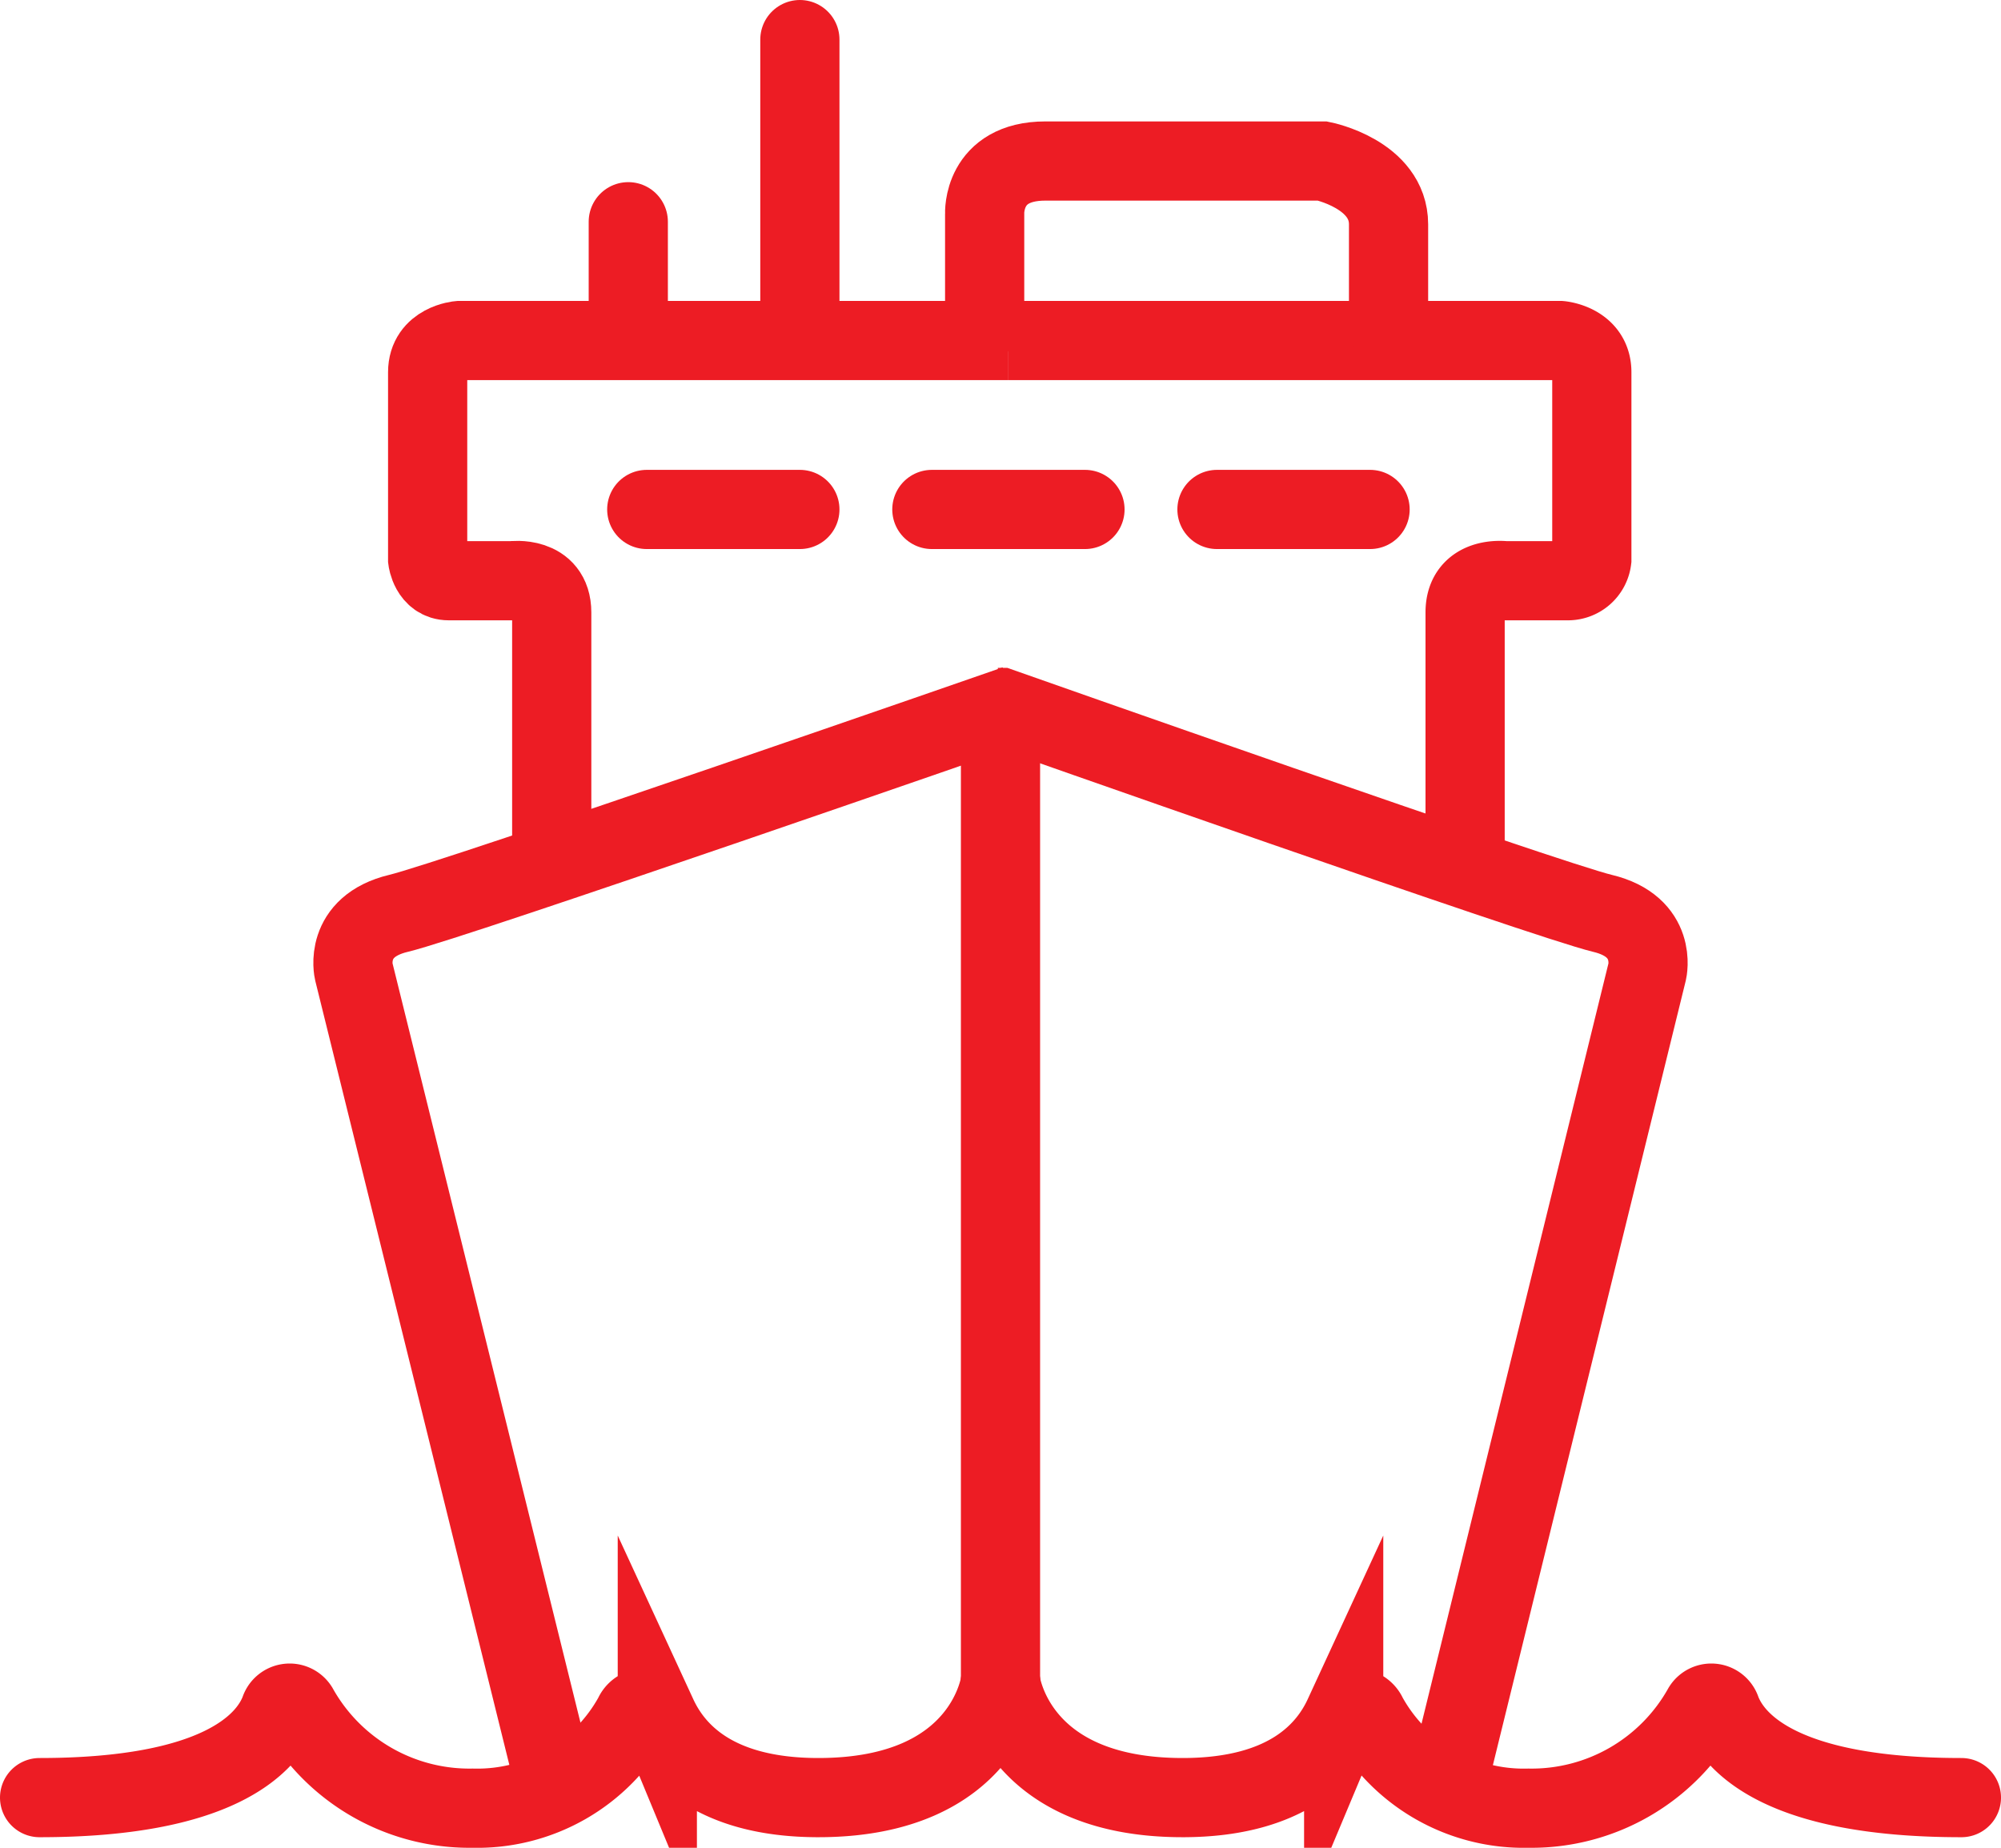
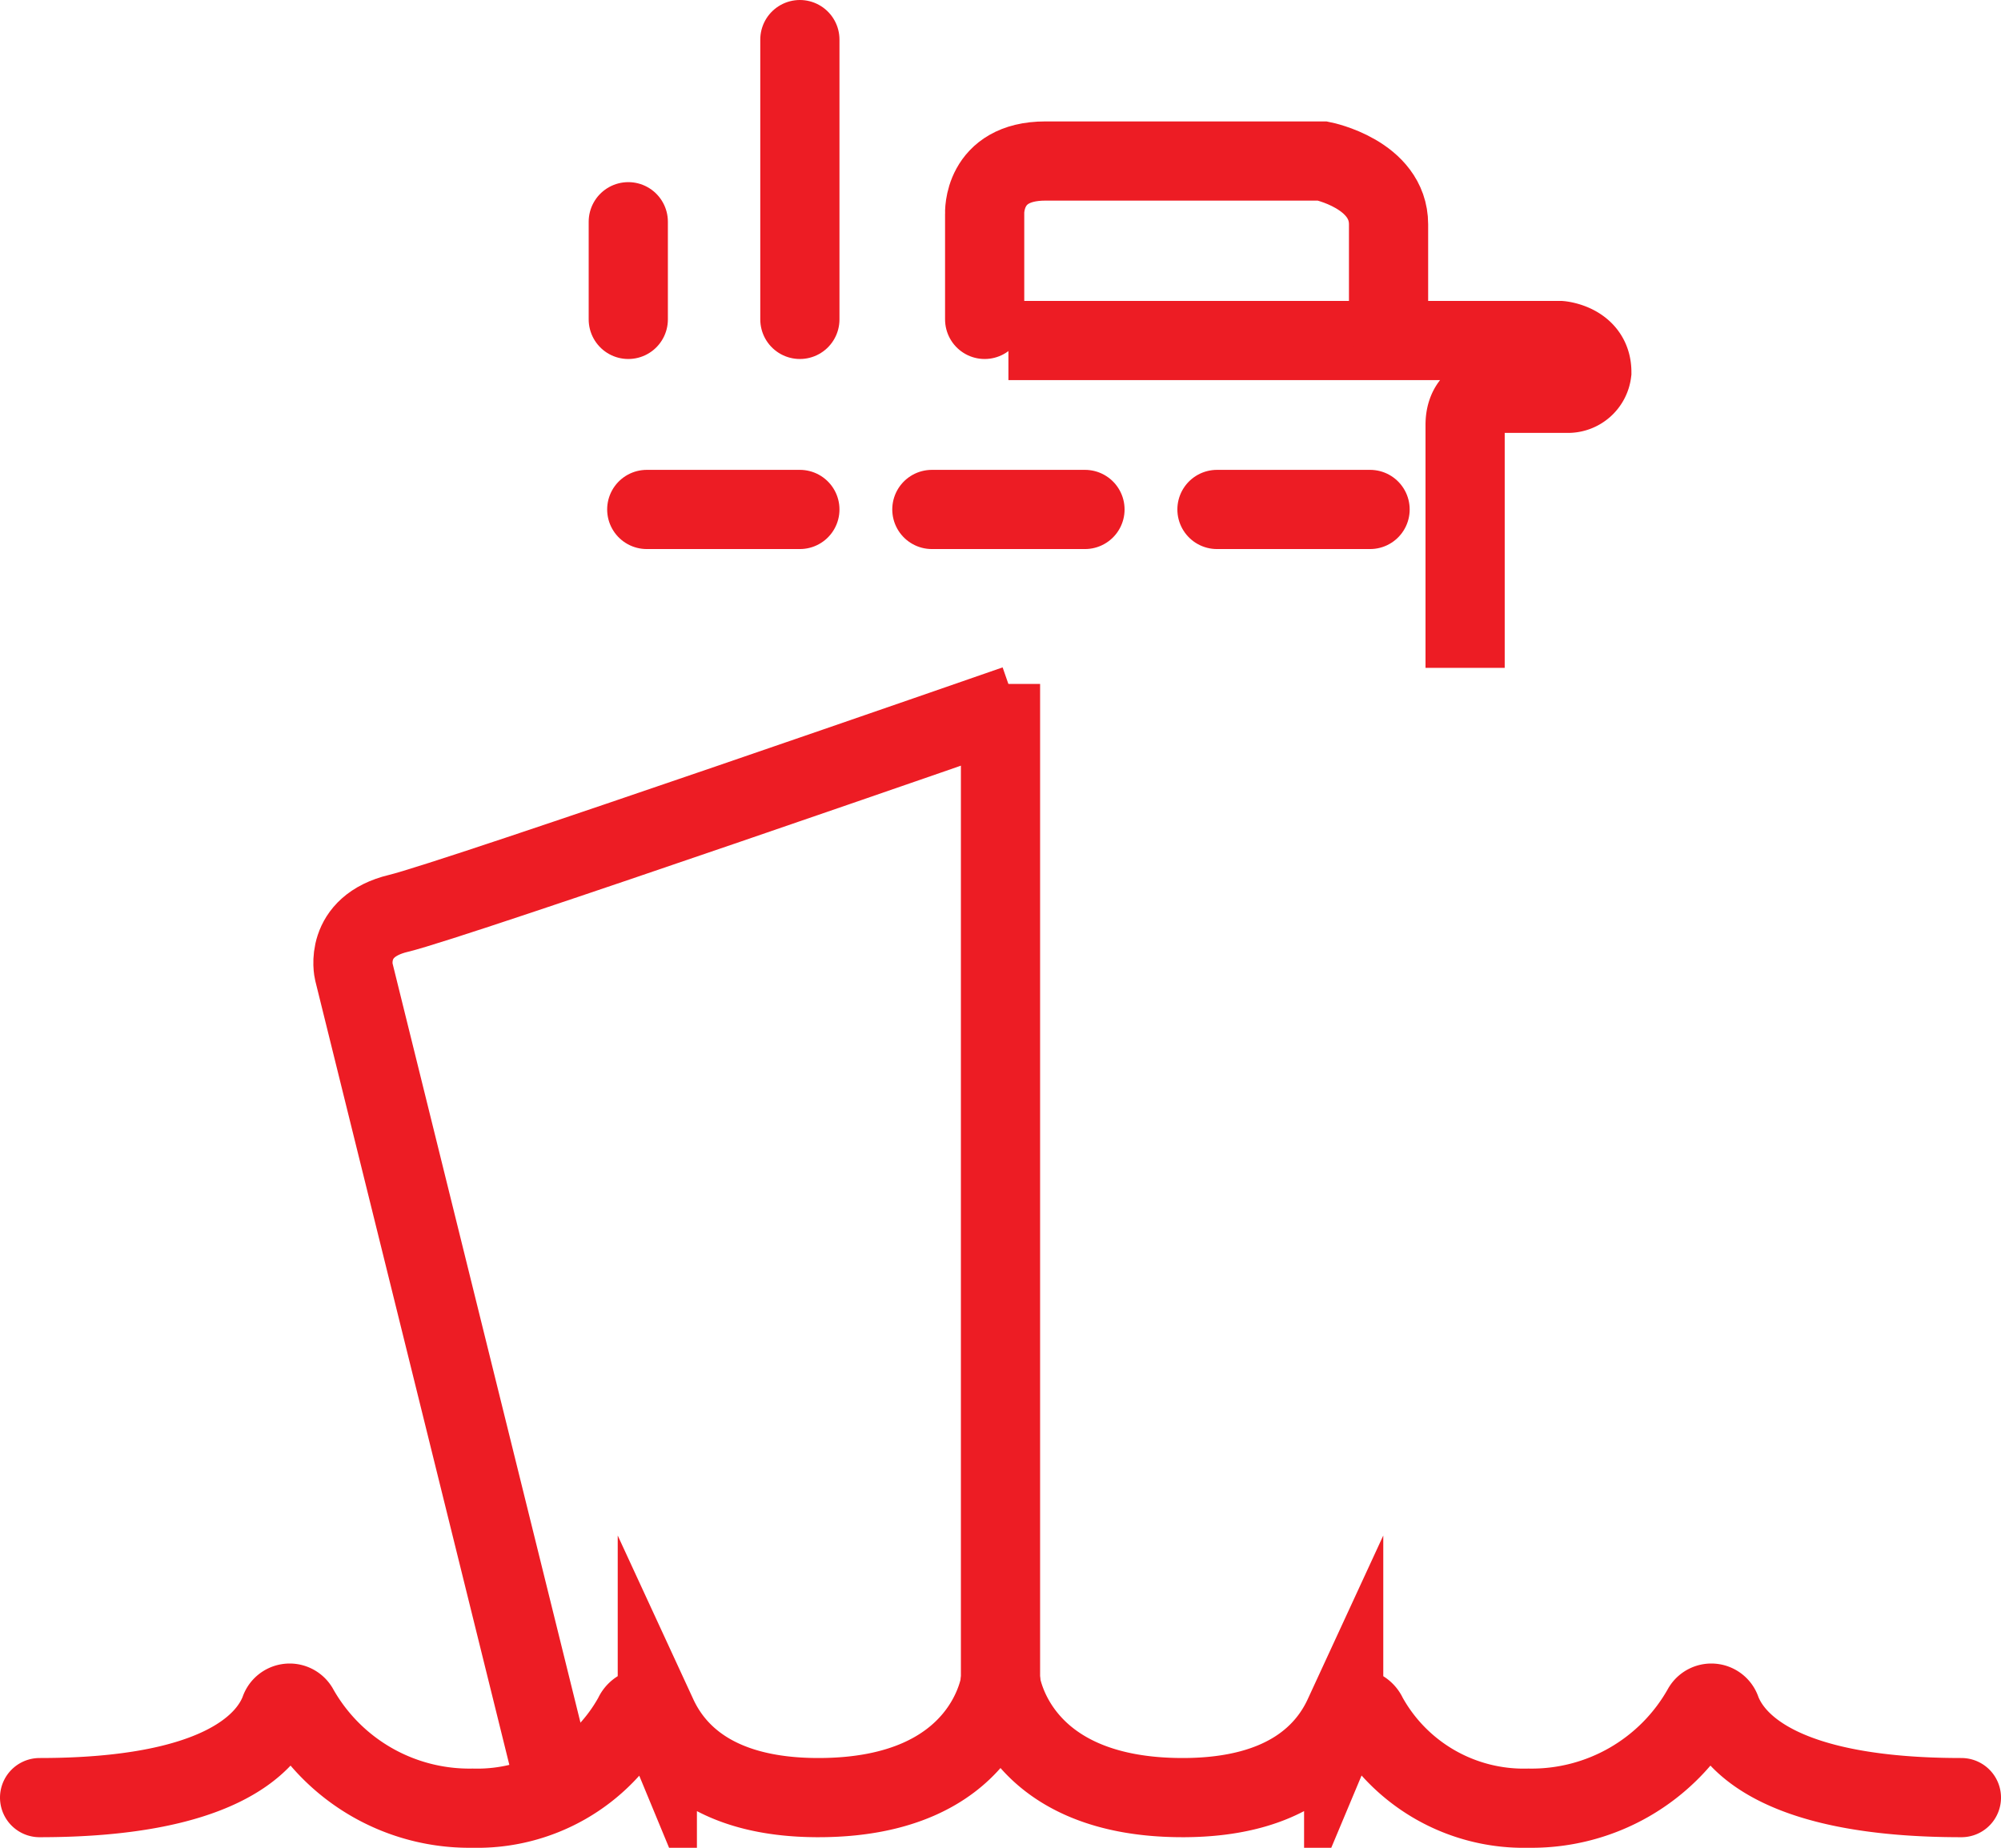
<svg xmlns="http://www.w3.org/2000/svg" width="75.8" height="70" viewBox="0 0 75.8 70">
  <g id="Shipping-icon" transform="translate(1.5 1.5)">
    <path id="Path_9100" data-name="Path 9100" d="M22.9,71.7,15.5,41.8s-.4-1.7,1.7-2.2,23.373-7.9,23.373-7.9" transform="translate(-3.6 -6.5)" fill="none" stroke="#ed1c24" stroke-miterlimit="10" stroke-width="3" />
-     <path id="Path_9101" data-name="Path 9101" d="M57.1,71.9l7.4-30.1s.4-1.7-1.7-2.2S40,31.8,40,31.8h-.1" transform="translate(-3.6 -6.5)" fill="none" stroke="#ed1c24" stroke-miterlimit="10" stroke-width="3" />
    <path id="Path_9102" data-name="Path 9102" d="M40,68.7s-.5,4.4-6.9,4.4c-4,0-5.5-1.8-6.1-3.1a.487.487,0,0,0-.9,0A6.755,6.755,0,0,1,20,73.5a7.426,7.426,0,0,1-6.6-3.8.388.388,0,0,0-.7.1c-.5,1.3-2.4,3.3-9.1,3.3" transform="translate(-3.6 -6.5)" fill="none" stroke="#ed1c24" stroke-linecap="round" stroke-miterlimit="10" stroke-width="3" />
    <path id="Path_9103" data-name="Path 9103" d="M40,68.7s.5,4.4,6.9,4.4c4,0,5.5-1.8,6.1-3.1a.488.488,0,0,1,.9,0A6.755,6.755,0,0,0,60,73.5a7.426,7.426,0,0,0,6.6-3.8.388.388,0,0,1,.7.1c.5,1.3,2.4,3.3,9.1,3.3" transform="translate(-3.6 -6.5)" fill="none" stroke="#ed1c24" stroke-linecap="round" stroke-miterlimit="10" stroke-width="3" />
    <path id="Path_9107" data-name="Path 9107" d="M0-.09V38.8" transform="translate(36.4 24.5)" fill="none" stroke="#ed1c24" stroke-width="3" />
-     <path id="Path_9104" data-name="Path 9104" d="M40.3,17.9H19.5s-1.2.1-1.2,1.2v7.1s.1.8.8.8h2.4s1.5-.2,1.5,1.2v9.521" transform="translate(-3.6 -6.5)" fill="none" stroke="#ed1c24" stroke-miterlimit="10" stroke-width="3" />
-     <path id="Path_9105" data-name="Path 9105" d="M40.3,17.9H61.2s1.2.1,1.2,1.2v7.1a.911.911,0,0,1-.9.8H59.1s-1.5-.2-1.5,1.2v9.2" transform="translate(-3.6 -6.5)" fill="none" stroke="#ed1c24" stroke-miterlimit="10" stroke-width="3" />
+     <path id="Path_9105" data-name="Path 9105" d="M40.3,17.9H61.2s1.2.1,1.2,1.2a.911.911,0,0,1-.9.8H59.1s-1.5-.2-1.5,1.2v9.2" transform="translate(-3.6 -6.5)" fill="none" stroke="#ed1c24" stroke-miterlimit="10" stroke-width="3" />
    <line id="Line_965" data-name="Line 965" y1="10.6" transform="translate(28.8)" fill="none" stroke="#ed1c24" stroke-linecap="round" stroke-miterlimit="10" stroke-width="3" />
    <line id="Line_966" data-name="Line 966" y1="3.7" transform="translate(22.3 6.9)" fill="none" stroke="#ed1c24" stroke-linecap="round" stroke-miterlimit="10" stroke-width="3" />
    <path id="Path_9106" data-name="Path 9106" d="M39.4,17.1v-4s-.1-2,2.3-2H52.2s2.5.5,2.5,2.4v4" transform="translate(-3.6 -6.5)" fill="none" stroke="#ed1c24" stroke-linecap="round" stroke-miterlimit="10" stroke-width="3" />
    <line id="Line_967" data-name="Line 967" x2="5.8" transform="translate(33.8 17.8)" fill="none" stroke="#ed1c24" stroke-linecap="round" stroke-miterlimit="10" stroke-width="3" />
    <line id="Line_968" data-name="Line 968" x2="5.8" transform="translate(44.6 17.8)" fill="none" stroke="#ed1c24" stroke-linecap="round" stroke-miterlimit="10" stroke-width="3" />
    <line id="Line_969" data-name="Line 969" x2="5.8" transform="translate(23 17.8)" fill="none" stroke="#ed1c24" stroke-linecap="round" stroke-miterlimit="10" stroke-width="3" />
  </g>
</svg>